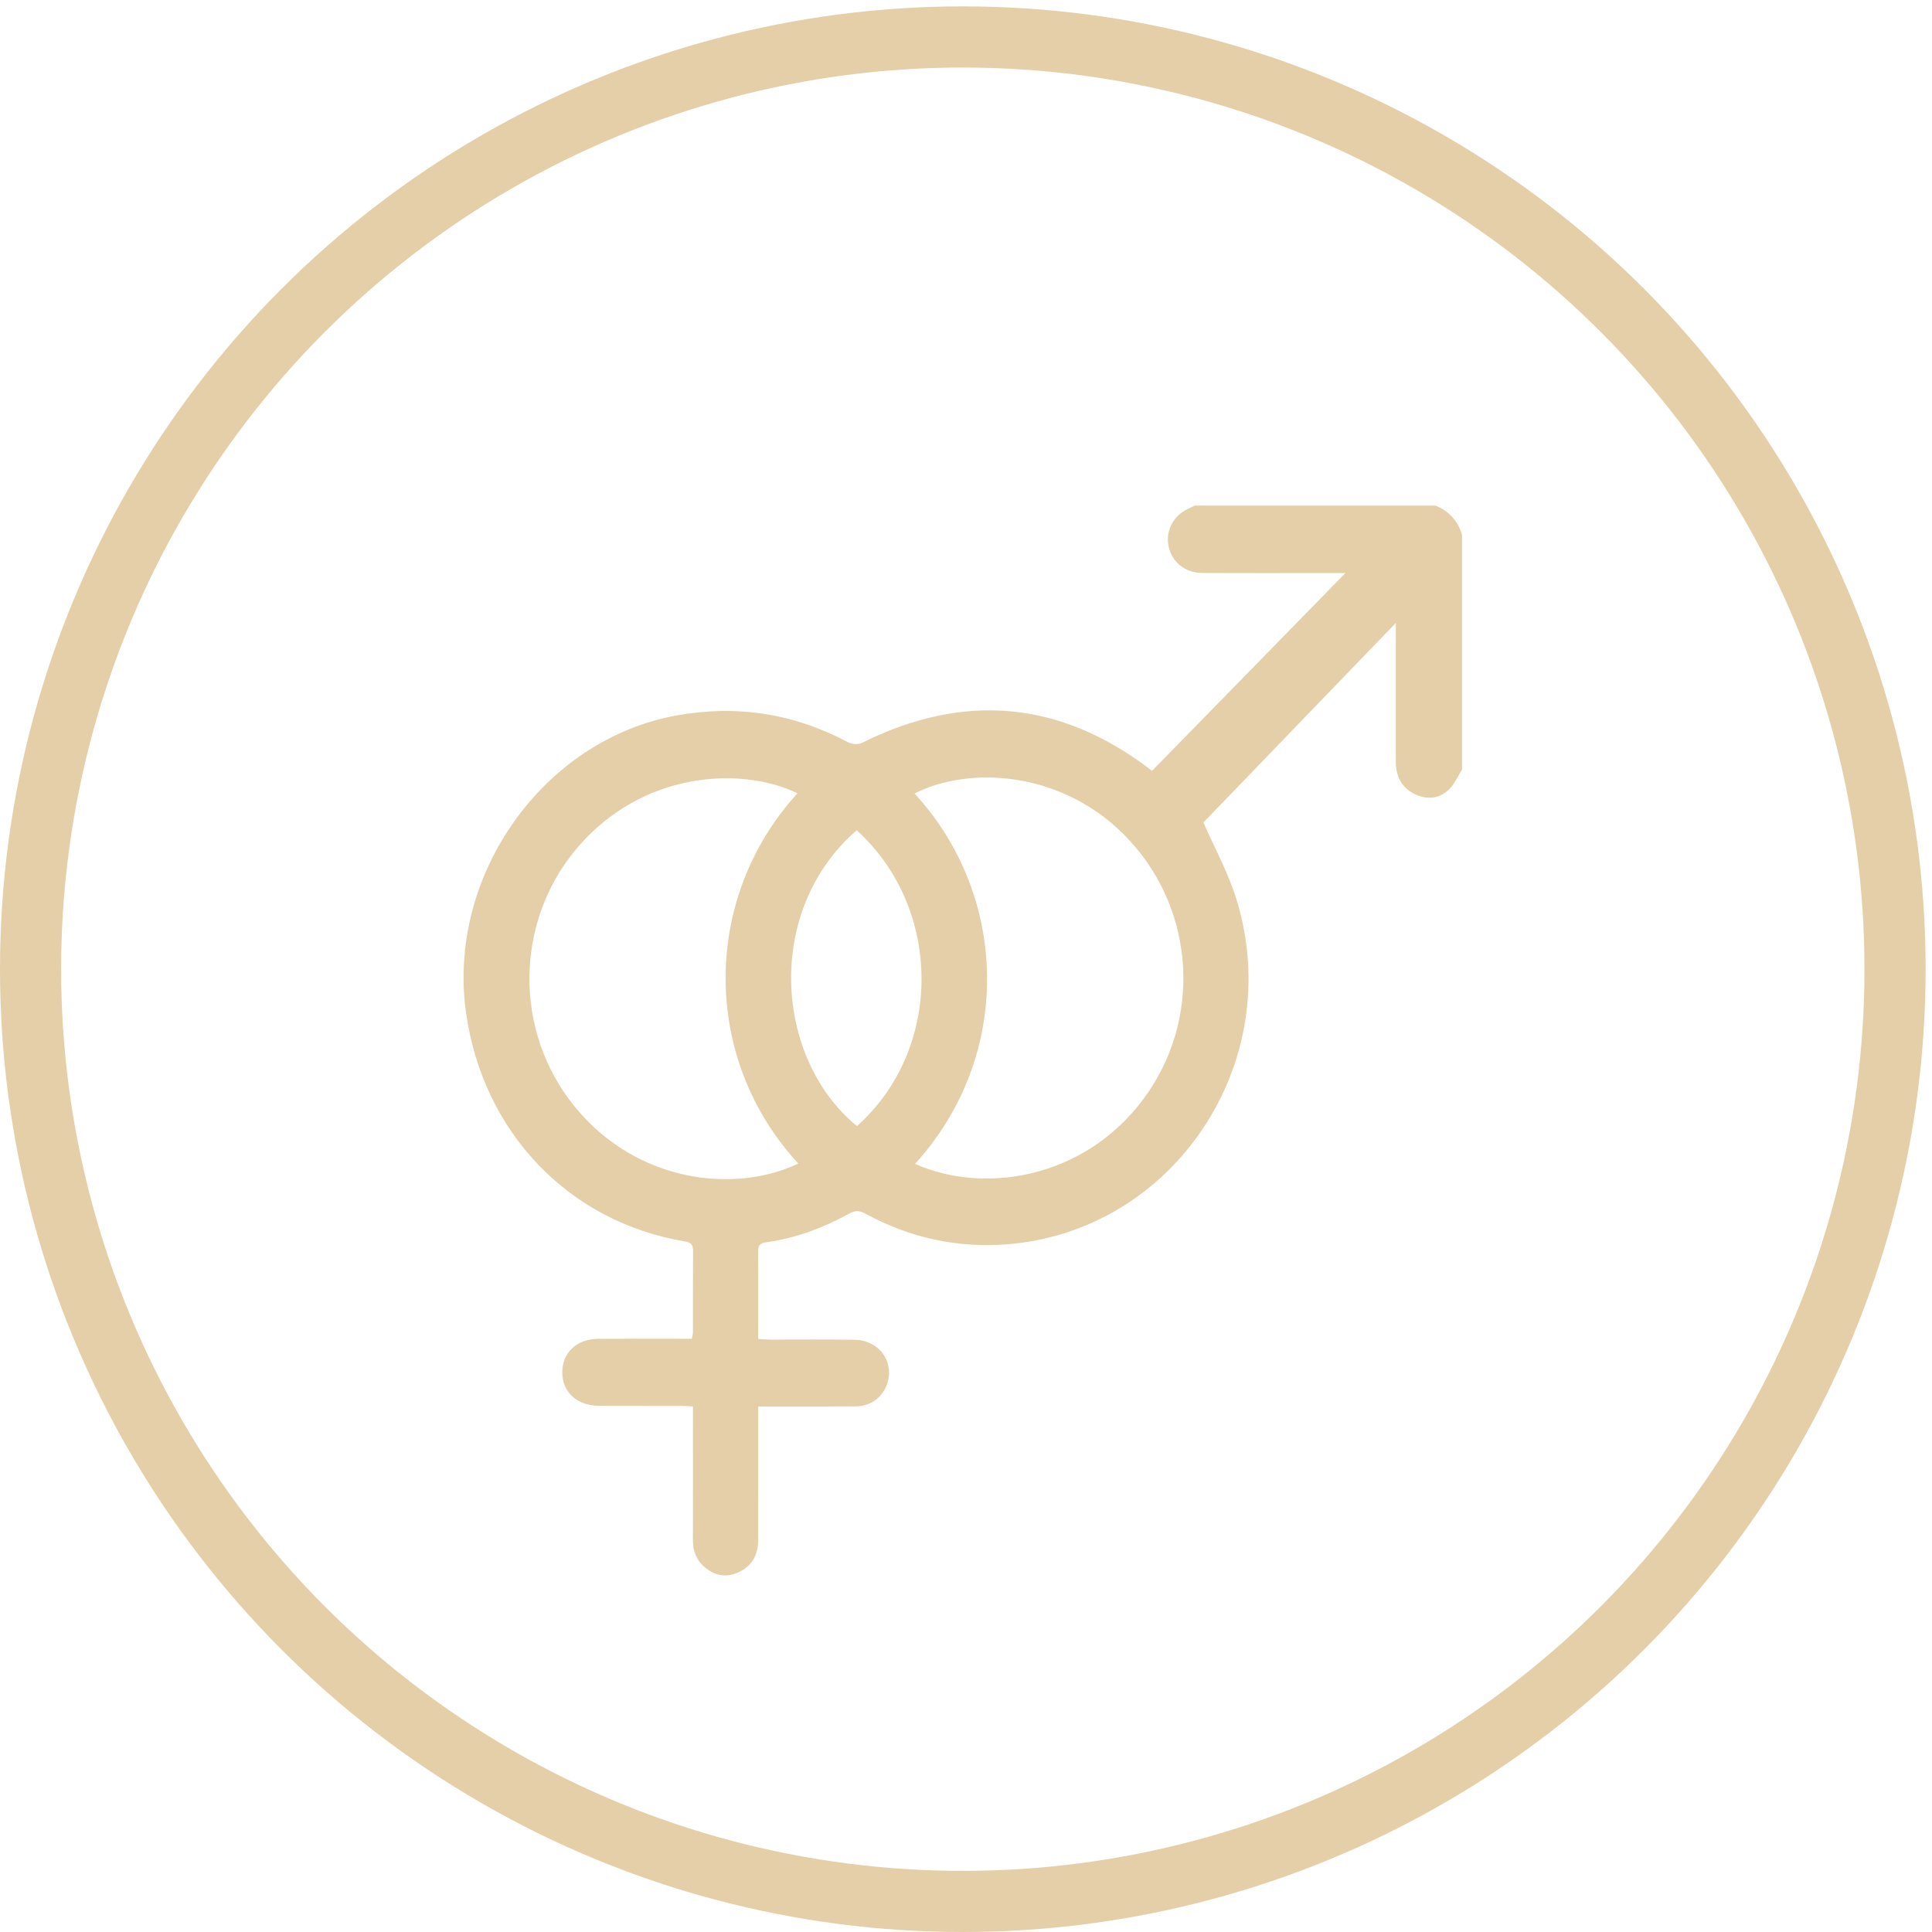
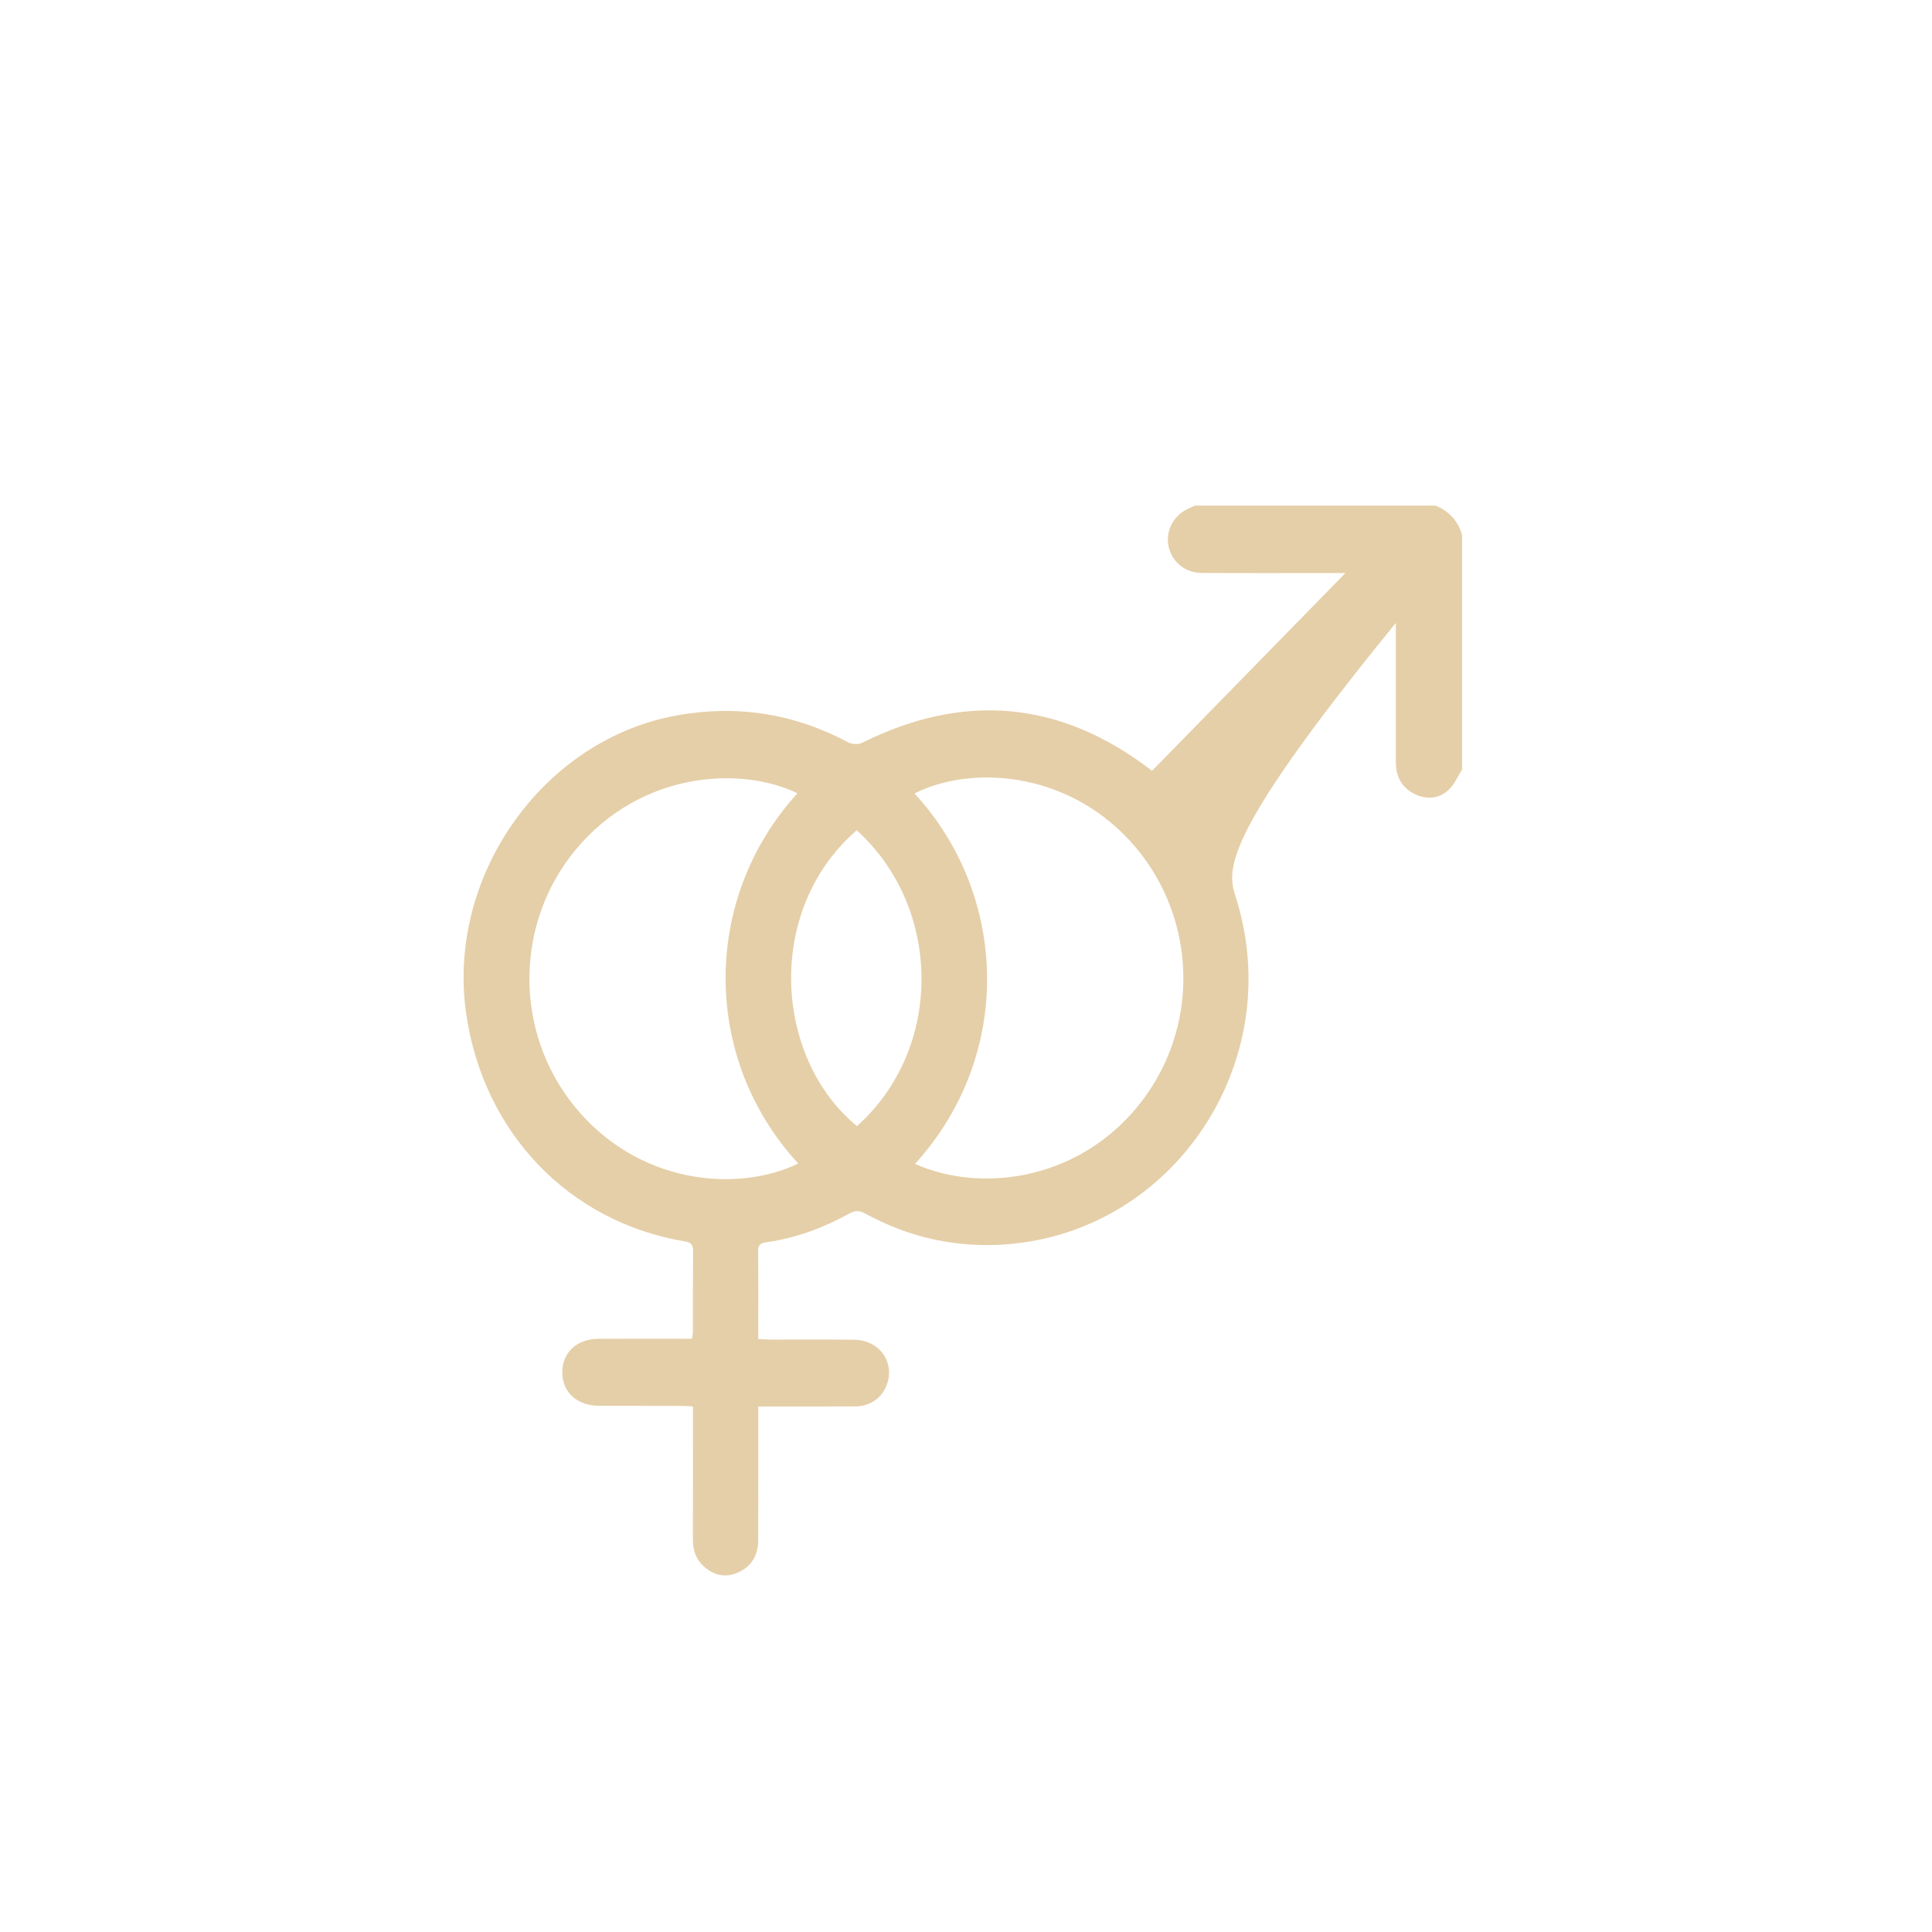
<svg xmlns="http://www.w3.org/2000/svg" width="104" height="104" viewBox="0 0 104 104" fill="none">
-   <circle cx="51.828" cy="52.172" r="50.183" stroke="#E5CFA8" stroke-width="3.291" />
-   <path d="M78.699 41.433C78.466 41.798 78.289 42.227 77.984 42.513C77.457 43.007 76.797 43.058 76.152 42.743C75.458 42.405 75.14 41.802 75.138 41.026C75.135 38.738 75.137 36.448 75.137 34.16C75.137 33.962 75.137 33.764 75.137 33.535C71.646 37.156 68.19 40.738 64.778 44.276C65.335 45.55 66.103 46.934 66.561 48.42C69.265 57.208 63.179 66.294 54.194 66.981C51.492 67.188 48.955 66.623 46.573 65.327C46.251 65.151 46.02 65.157 45.708 65.331C44.321 66.094 42.859 66.641 41.291 66.866C41.026 66.904 40.805 66.948 40.809 67.329C40.827 68.887 40.816 70.444 40.816 72.078C41.06 72.091 41.268 72.112 41.477 72.112C42.984 72.115 44.491 72.096 45.997 72.12C47.306 72.141 48.138 73.259 47.769 74.45C47.535 75.203 46.884 75.698 46.059 75.706C44.553 75.719 43.046 75.711 41.539 75.711C41.325 75.711 41.111 75.711 40.818 75.711C40.818 76.003 40.818 76.238 40.818 76.474C40.818 78.621 40.82 80.769 40.813 82.916C40.81 83.719 40.458 84.321 39.729 84.647C39.065 84.945 38.445 84.809 37.903 84.336C37.47 83.957 37.297 83.459 37.299 82.878C37.306 80.731 37.301 78.584 37.301 76.436C37.301 76.216 37.301 75.996 37.301 75.709C37.059 75.697 36.85 75.678 36.642 75.678C35.174 75.675 33.708 75.681 32.24 75.674C31.058 75.668 30.271 74.943 30.269 73.876C30.266 72.805 31.051 72.072 32.226 72.068C33.889 72.062 35.552 72.067 37.245 72.067C37.266 71.923 37.299 71.808 37.3 71.695C37.303 70.257 37.295 68.819 37.308 67.381C37.312 67.049 37.247 66.889 36.875 66.827C30.624 65.788 26.008 60.967 25.091 54.541C24.035 47.141 29.24 39.801 36.438 38.51C39.678 37.929 42.739 38.407 45.655 39.958C45.858 40.065 46.198 40.087 46.397 39.989C51.885 37.258 57.077 37.701 61.973 41.461C62.004 41.485 62.041 41.502 62.02 41.49C65.491 37.94 68.95 34.401 72.424 30.847C72.254 30.847 72.045 30.847 71.836 30.847C69.457 30.847 67.079 30.856 64.699 30.842C63.776 30.837 63.061 30.23 62.898 29.377C62.746 28.587 63.149 27.79 63.889 27.421C64.028 27.352 64.17 27.285 64.311 27.218C68.632 27.218 72.954 27.218 77.276 27.218C77.995 27.515 78.485 28.028 78.703 28.797V41.437L78.699 41.433ZM49.257 62.652C52.878 64.275 58.327 63.529 61.582 59.119C64.678 54.924 64.35 49.083 60.805 45.24C57.303 41.446 52.161 41.214 49.23 42.715C54.287 48.196 54.575 56.803 49.257 62.652ZM42.928 42.703C39.902 41.234 34.542 41.507 31.029 45.691C27.704 49.65 27.647 55.508 30.913 59.539C34.313 63.739 39.652 64.233 42.972 62.633C37.797 57.033 37.729 48.408 42.928 42.702V42.703ZM46.117 44.692C41.126 49.027 41.697 56.984 46.13 60.618C50.773 56.481 50.759 48.906 46.117 44.692Z" fill="#E5CFA8" />
+   <path d="M78.699 41.433C78.466 41.798 78.289 42.227 77.984 42.513C77.457 43.007 76.797 43.058 76.152 42.743C75.458 42.405 75.14 41.802 75.138 41.026C75.135 38.738 75.137 36.448 75.137 34.16C75.137 33.962 75.137 33.764 75.137 33.535C65.335 45.55 66.103 46.934 66.561 48.42C69.265 57.208 63.179 66.294 54.194 66.981C51.492 67.188 48.955 66.623 46.573 65.327C46.251 65.151 46.02 65.157 45.708 65.331C44.321 66.094 42.859 66.641 41.291 66.866C41.026 66.904 40.805 66.948 40.809 67.329C40.827 68.887 40.816 70.444 40.816 72.078C41.06 72.091 41.268 72.112 41.477 72.112C42.984 72.115 44.491 72.096 45.997 72.12C47.306 72.141 48.138 73.259 47.769 74.45C47.535 75.203 46.884 75.698 46.059 75.706C44.553 75.719 43.046 75.711 41.539 75.711C41.325 75.711 41.111 75.711 40.818 75.711C40.818 76.003 40.818 76.238 40.818 76.474C40.818 78.621 40.82 80.769 40.813 82.916C40.81 83.719 40.458 84.321 39.729 84.647C39.065 84.945 38.445 84.809 37.903 84.336C37.47 83.957 37.297 83.459 37.299 82.878C37.306 80.731 37.301 78.584 37.301 76.436C37.301 76.216 37.301 75.996 37.301 75.709C37.059 75.697 36.85 75.678 36.642 75.678C35.174 75.675 33.708 75.681 32.24 75.674C31.058 75.668 30.271 74.943 30.269 73.876C30.266 72.805 31.051 72.072 32.226 72.068C33.889 72.062 35.552 72.067 37.245 72.067C37.266 71.923 37.299 71.808 37.3 71.695C37.303 70.257 37.295 68.819 37.308 67.381C37.312 67.049 37.247 66.889 36.875 66.827C30.624 65.788 26.008 60.967 25.091 54.541C24.035 47.141 29.24 39.801 36.438 38.51C39.678 37.929 42.739 38.407 45.655 39.958C45.858 40.065 46.198 40.087 46.397 39.989C51.885 37.258 57.077 37.701 61.973 41.461C62.004 41.485 62.041 41.502 62.02 41.49C65.491 37.94 68.95 34.401 72.424 30.847C72.254 30.847 72.045 30.847 71.836 30.847C69.457 30.847 67.079 30.856 64.699 30.842C63.776 30.837 63.061 30.23 62.898 29.377C62.746 28.587 63.149 27.79 63.889 27.421C64.028 27.352 64.17 27.285 64.311 27.218C68.632 27.218 72.954 27.218 77.276 27.218C77.995 27.515 78.485 28.028 78.703 28.797V41.437L78.699 41.433ZM49.257 62.652C52.878 64.275 58.327 63.529 61.582 59.119C64.678 54.924 64.35 49.083 60.805 45.24C57.303 41.446 52.161 41.214 49.23 42.715C54.287 48.196 54.575 56.803 49.257 62.652ZM42.928 42.703C39.902 41.234 34.542 41.507 31.029 45.691C27.704 49.65 27.647 55.508 30.913 59.539C34.313 63.739 39.652 64.233 42.972 62.633C37.797 57.033 37.729 48.408 42.928 42.702V42.703ZM46.117 44.692C41.126 49.027 41.697 56.984 46.13 60.618C50.773 56.481 50.759 48.906 46.117 44.692Z" fill="#E5CFA8" />
</svg>